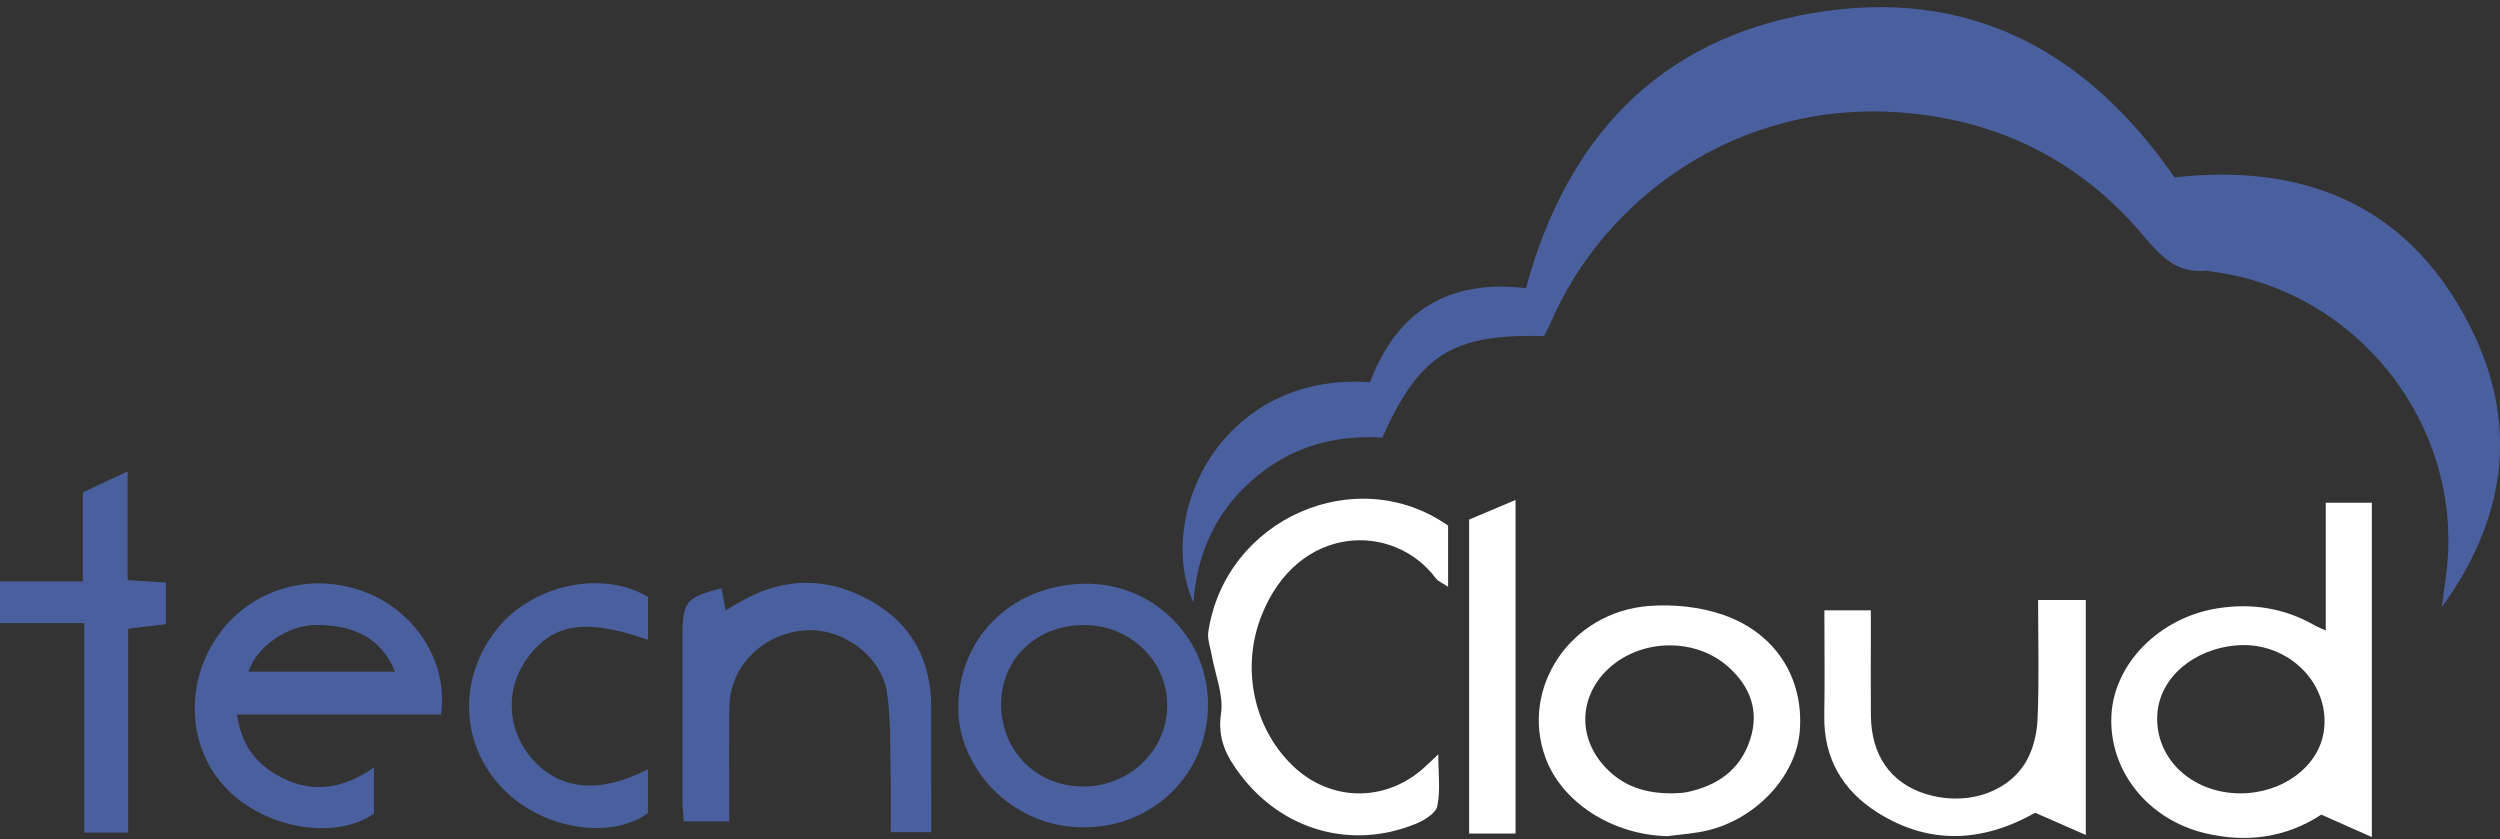
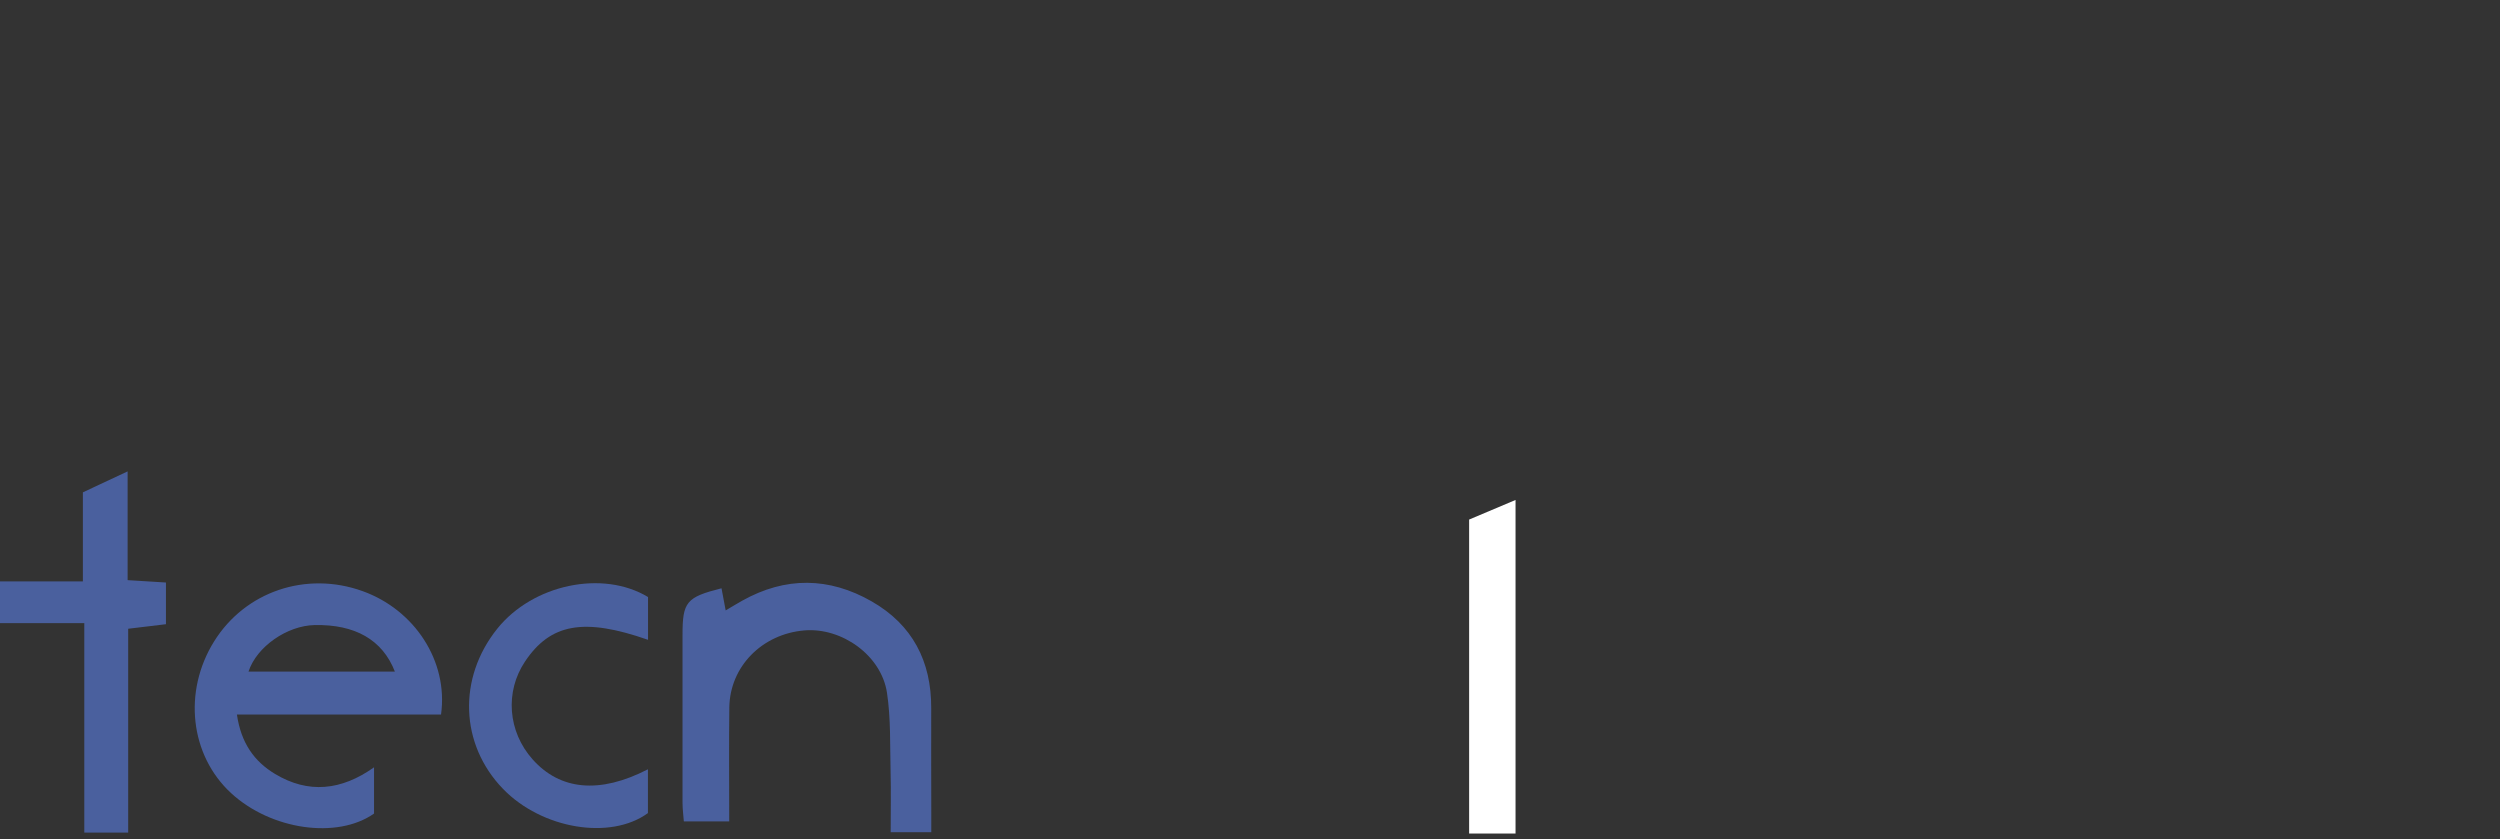
<svg xmlns="http://www.w3.org/2000/svg" width="280" height="94" fill="none">
  <rect width="100%" height="100%" fill="#333333" stroke="none" />
  <g clip-path="url(#a)">
-     <path d="M172.925 37.636c-10.252-.25-13.936 2.048-18.109 11.375-5.853-.361-11.106 1.322-15.406 5.539-3.597 3.53-5.376 7.893-5.749 12.936-4.34-9.772 3.161-25.828 19.777-24.677 2.99-7.949 8.806-11.566 17.466-10.533 4.558-16.74 14.746-27.845 32.113-30.811 17.391-2.97 30.672 4.15 40.53 18.4 15.148-1.688 26.908 3.56 33.563 17.636 5.026 10.637 3.307 20.964-3.629 30.5.146-1.103.285-2.207.44-3.31 2.359-16.541-9.588-32.161-26.233-34.281-.194-.024-.397-.108-.583-.088-3.379.354-5.158-1.703-7.167-4.07-6.968-8.206-15.981-12.756-26.753-13.63-18.832-1.533-33.673 9.91-39.486 23.485-.23.536-.528 1.044-.774 1.525v.004Z" fill="#4A609E" />
-     <path d="M260.485 70.614v-14.31h5.162V93.75l-5.662-2.513c-3.939 2.58-8.346 3.188-12.975 2.092-6.496-1.536-10.848-7.071-10.53-13.233.298-5.801 5.408-10.935 11.864-11.96 3.847-.61 7.476-.05 10.875 1.89.317.183.667.31 1.266.588Zm-9.525 18.24c4.701-.015 8.703-2.981 9.299-6.896.818-5.352-3.975-10.129-9.708-9.68-4.864.381-8.632 3.61-8.925 7.64-.362 4.954 3.815 8.952 9.33 8.937h.004Z" fill="#fff" />
    <path d="M49.4 80.028H26.535c.464 3.192 1.941 5.257 4.272 6.655 3.724 2.235 7.409 1.866 11.085-.743v5.178c-4.117 2.898-11.53 1.846-16.013-2.291-4.597-4.245-5.396-11.372-1.902-16.986 3.479-5.586 10.296-7.905 16.613-5.642 5.832 2.085 9.64 7.846 8.806 13.83h.004ZM27.833 75.22h16.394c-1.386-3.57-4.47-5.305-8.99-5.213-3.053.06-6.487 2.398-7.404 5.213ZM80.81 65.89c.14.738.278 1.472.465 2.477.762-.449 1.298-.782 1.85-1.088 4.844-2.712 9.732-2.656 14.496.072 4.57 2.612 6.695 6.71 6.675 11.95-.016 3.888.004 7.775.008 11.662v2.243h-4.547c0-2.335.044-4.554-.011-6.77-.076-2.954.035-5.947-.405-8.854-.636-4.184-5.055-7.325-9.251-6.976-4.737.394-8.35 4.058-8.406 8.628-.052 4.197-.012 8.398-.012 12.765H76.59c-.052-.695-.147-1.39-.147-2.088-.008-6.258.008-12.515 0-18.777-.004-3.72.42-4.248 4.364-5.245h.004Z" fill="#4A609E" />
-     <path d="M186.754 93.65c-6.146-.134-11.84-3.763-13.678-8.837-2.823-7.786 2.827-16.26 11.582-16.942 2.747-.215 5.737.091 8.33.988 5.927 2.057 9.036 7.123 8.592 12.972-.385 5.09-4.924 9.97-10.53 11.224-1.406.314-2.863.401-4.3.596h.004Zm.703-4.803c.194-.016.869 0 1.505-.131 3.374-.715 5.939-2.474 7.047-5.865 1.06-3.24.02-5.963-2.438-8.163-3.78-3.383-10.061-3.16-13.654.425-3.089 3.085-3.157 7.56-.167 10.772 1.958 2.104 4.399 3.021 7.703 2.966l.004-.004Z" fill="#fff" />
-     <path d="M121.349 65.377c7.508-.182 13.761 5.718 13.944 13.166.191 7.66-5.567 13.65-12.999 14.095-8.672.52-14.83-6.444-14.961-13.043-.159-7.976 5.805-14.02 14.016-14.218Zm.067 4.63c-5.332 0-9.275 3.764-9.291 8.862-.015 5.233 3.983 9.231 9.212 9.22 5.233-.013 9.402-4.067 9.39-9.14-.012-4.952-4.169-8.946-9.311-8.942Z" fill="#4A609E" />
-     <path d="M162.185 58.874v6.837c-.608-.405-1.108-.584-1.37-.937-4.749-6.357-15.465-6.107-19.523 4.165-2.322 5.884-.889 12.598 3.482 16.81 4.142 3.995 10.177 4.162 14.54.394.497-.43.965-.898 1.775-1.656 0 2.148.254 4.046-.115 5.809-.171.806-1.477 1.592-2.434 1.981-7.171 2.926-14.897.727-19.618-5.503-1.529-2.017-2.593-4.006-2.168-6.857.31-2.076-.655-4.34-1.04-6.523-.155-.878-.508-1.795-.381-2.637 1.894-12.638 16.541-19.118 26.856-11.887l-.004.004ZM228.273 67.2h5.336v26.316c-1.906-.838-3.736-1.64-5.666-2.486-5.757 3.248-11.736 3.693-17.62 0-3.939-2.473-6.083-6.086-6.004-10.883.064-3.879.012-7.762.012-11.792h5.201v4.082c0 2.569-.015 5.138.008 7.706.04 4.42 2.188 7.508 6.043 8.751 4.233 1.362 8.89.151 11.149-3.291.914-1.39 1.39-3.276 1.47-4.967.198-4.392.067-8.799.067-13.436h.004Z" fill="#fff" />
    <path d="M14.357 93.25H9.442V69.793H0v-4.678h9.283v-9.973c1.628-.763 3.149-1.478 5.01-2.347v12.181c1.585.1 2.867.175 4.293.266v4.67c-1.366.162-2.692.325-4.229.508v22.83ZM72.58 66.862v4.797c-7.183-2.51-10.935-1.827-13.782 2.437-2.263 3.391-1.917 7.842.85 10.95 3.081 3.463 7.504 3.908 12.92 1.113v4.907c-4.205 3.065-11.872 1.783-16.22-2.7-4.835-4.987-5.101-12.427-.639-17.97 3.97-4.931 11.769-6.603 16.87-3.53v-.004Z" fill="#4A609E" />
    <path d="M164.543 58.19c1.632-.69 3.312-1.4 5.198-2.195v37.358h-5.198V58.191Z" fill="#fff" />
  </g>
  <defs>
    <clipPath id="a">
      <path fill="#fff" transform="translate(0 .802)" d="M0 0h280v93.051H0z" />
    </clipPath>
  </defs>
</svg>